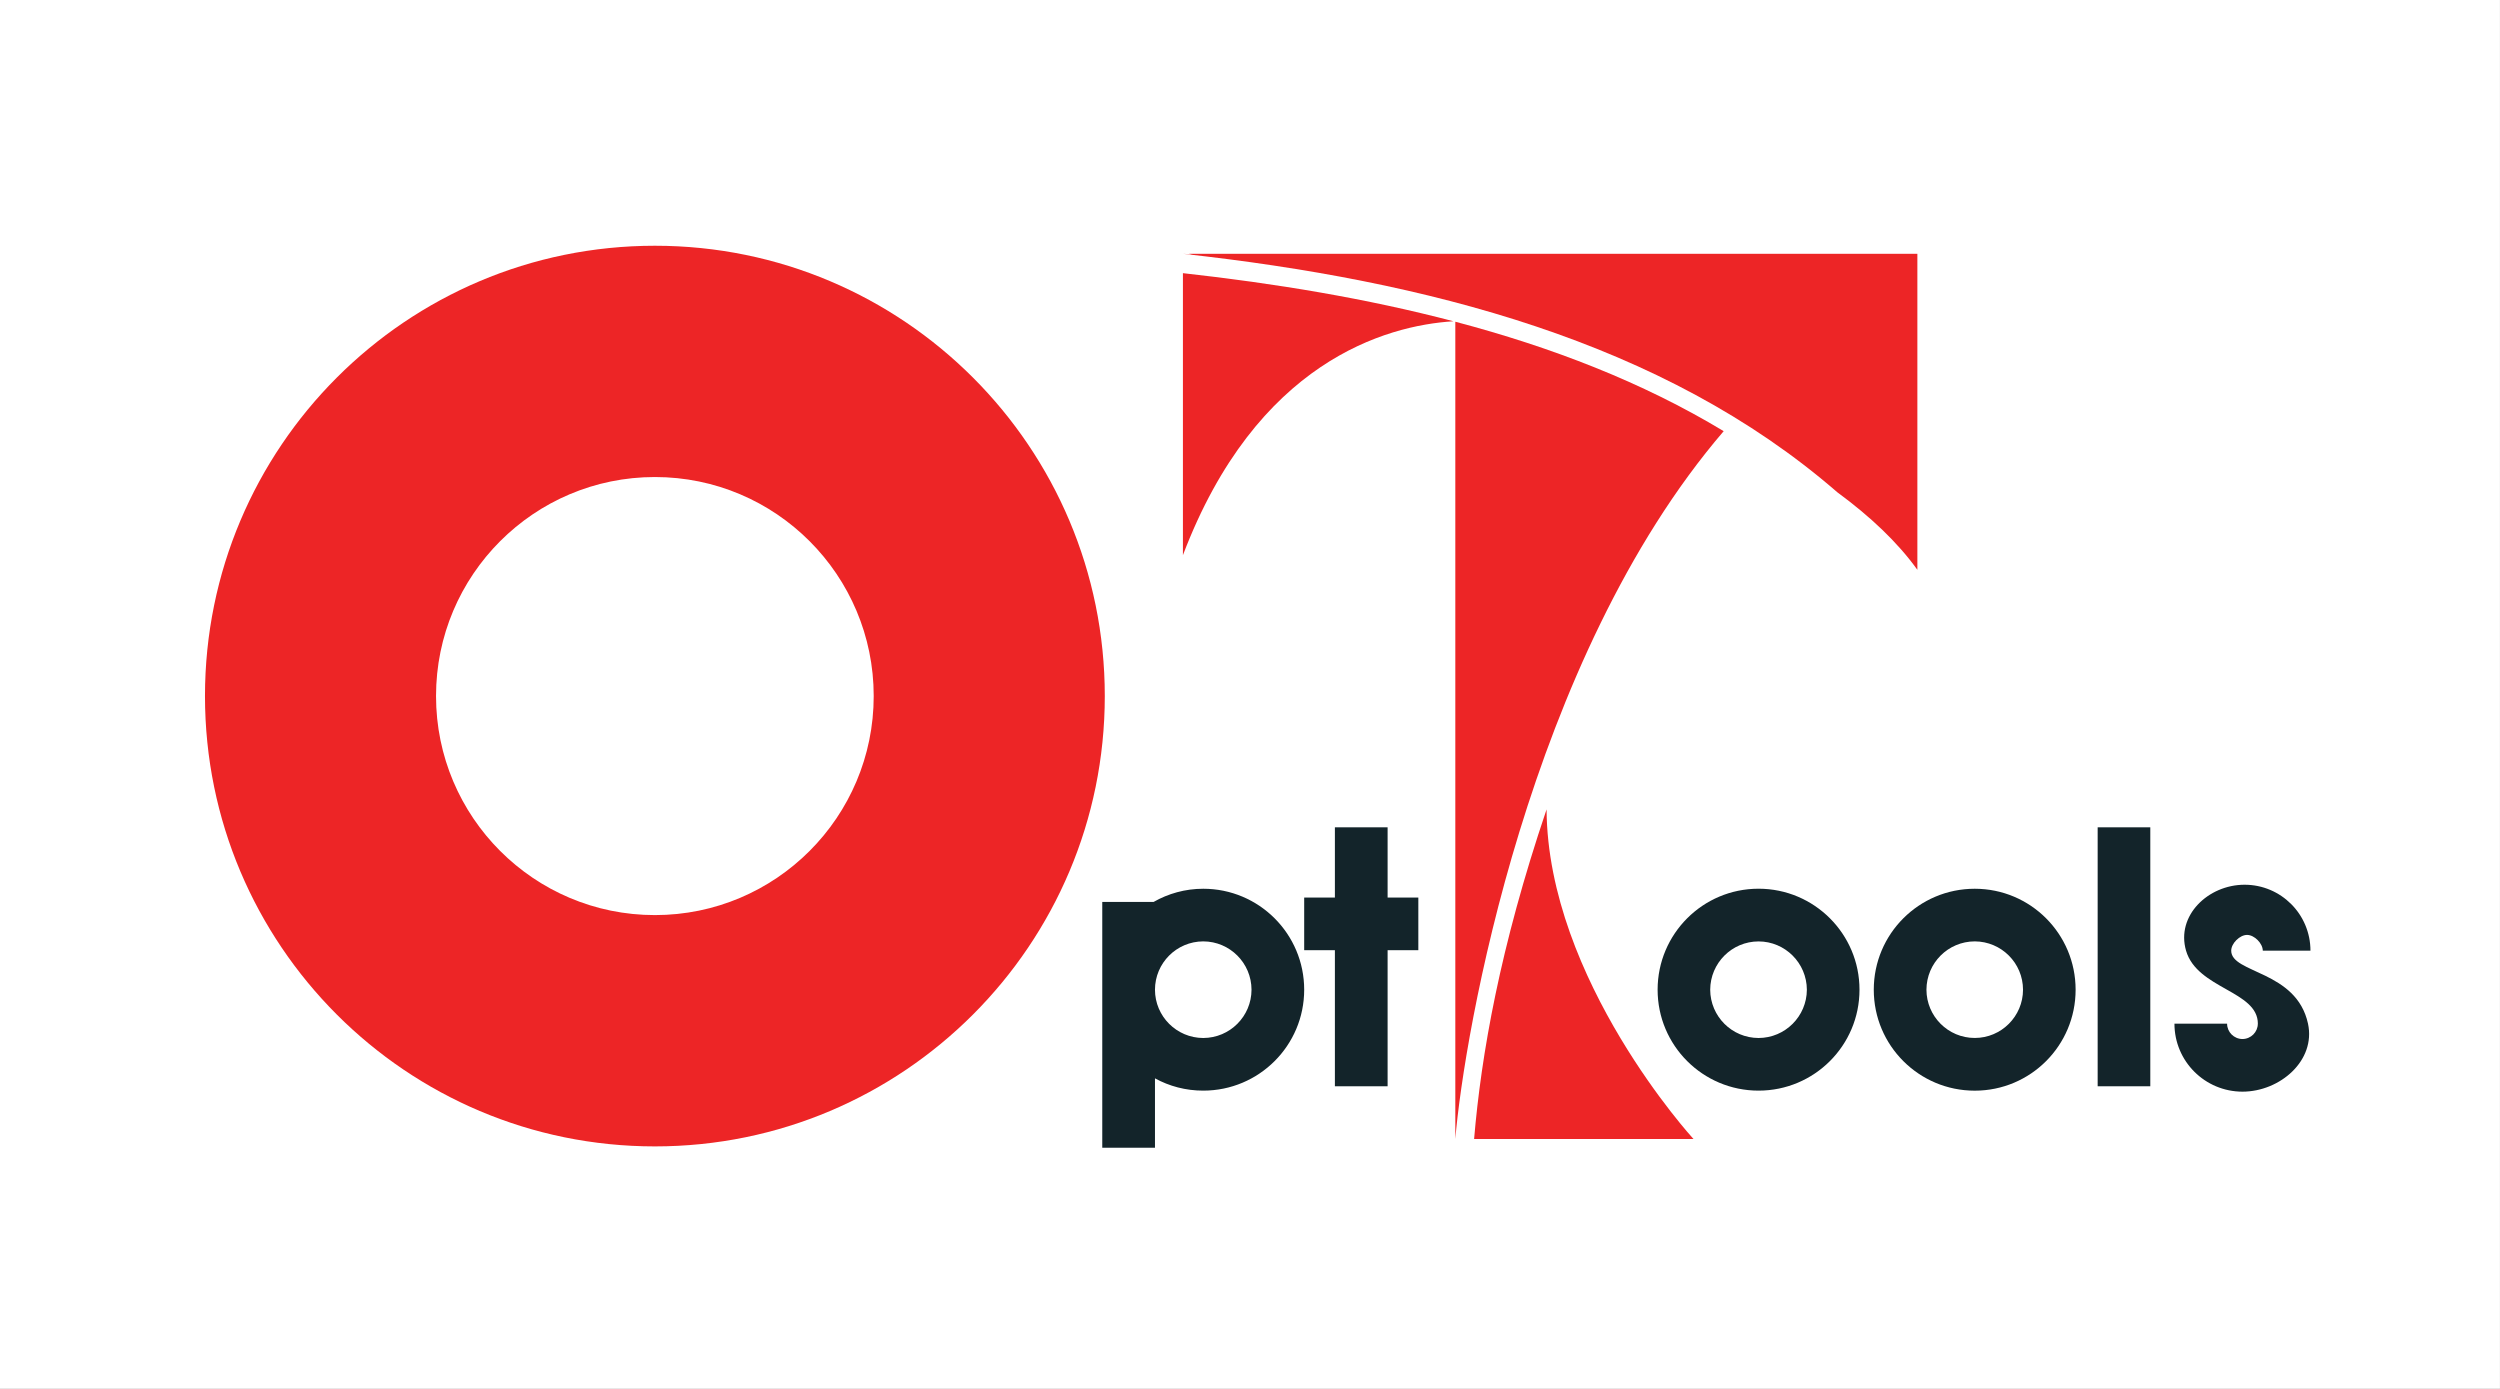
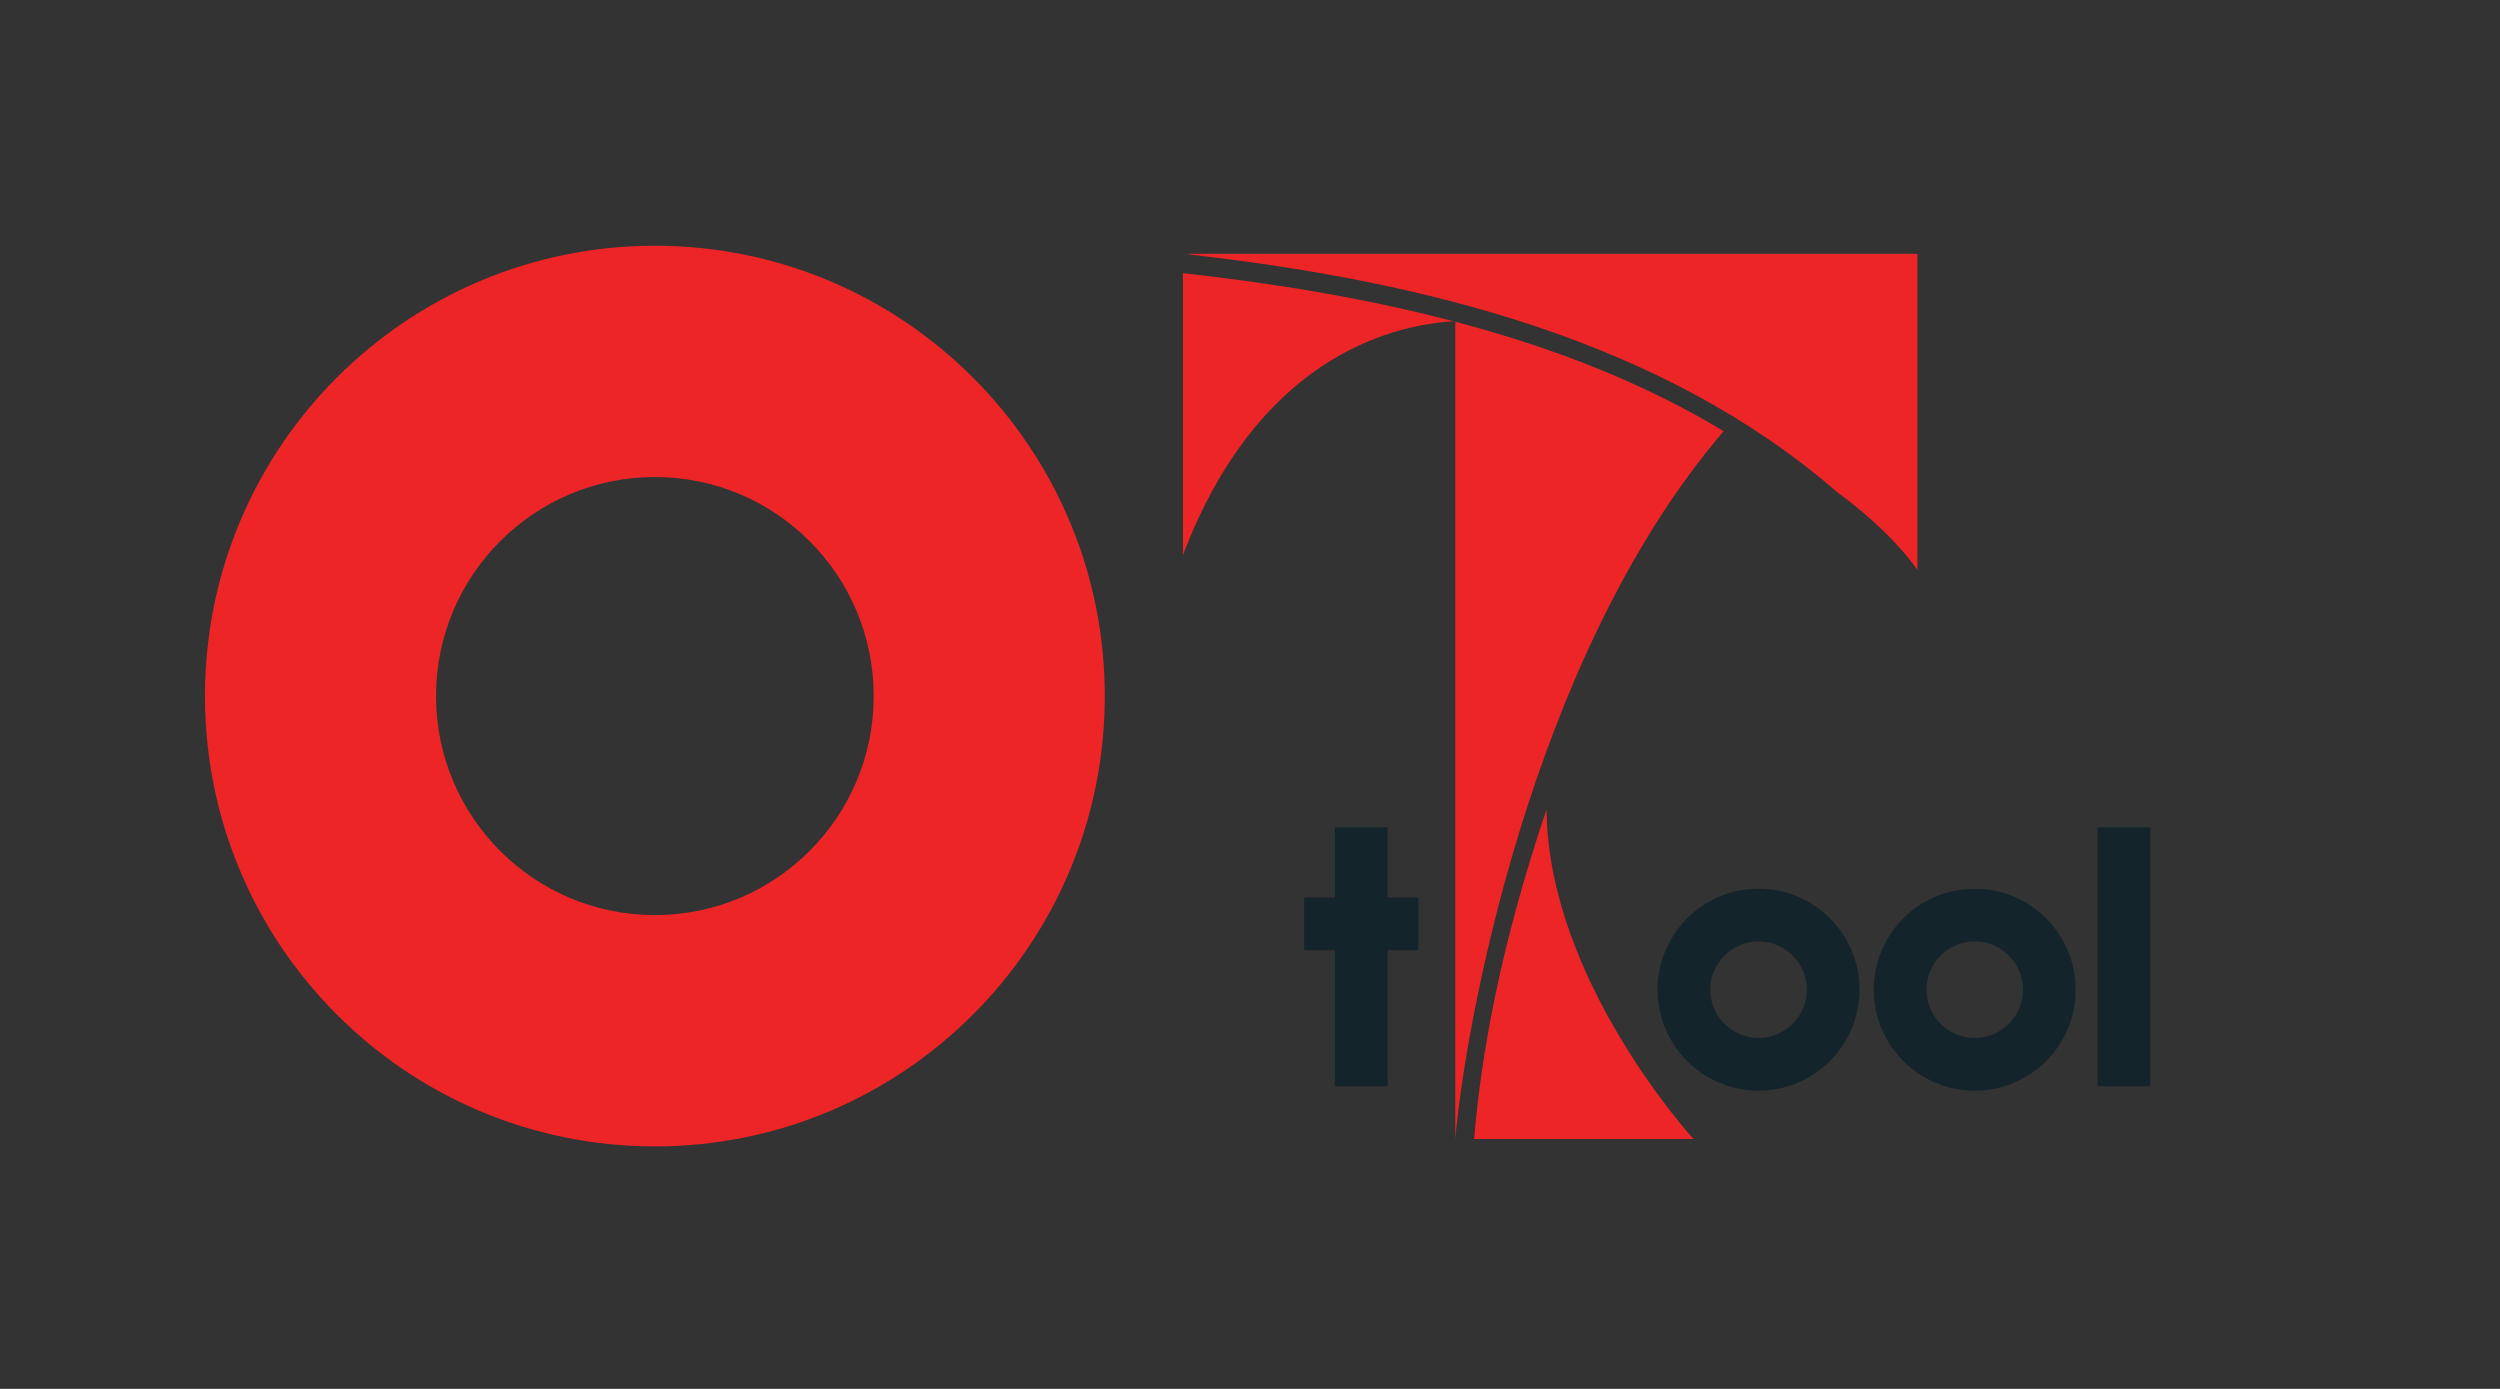
<svg xmlns="http://www.w3.org/2000/svg" width="255.12pt" height="141.73pt" viewBox="0 0 255.12 141.73" version="1.1">
  <rect x="0" y="0" width="255.12" height="141.73" fill="#333333" stroke="none" />
  <g id="surface1">
-     <path style=" stroke:none;fill-rule:nonzero;fill:rgb(100%,100%,100%);fill-opacity:1;" d="M 255.117 141.73 L 0 141.73 L 0 -0.004 L 255.117 -0.004 L 255.117 141.73 " />
    <path style=" stroke:none;fill-rule:nonzero;fill:rgb(7.5%,14.099%,16.499%);fill-opacity:1;" d="M 141.602 84.426 L 136.223 84.426 L 136.223 91.594 L 133.09 91.594 L 133.09 96.965 L 136.223 96.965 L 136.223 110.852 L 141.602 110.852 L 141.602 96.965 L 144.738 96.965 L 144.738 91.594 L 141.602 91.594 L 141.602 84.426 " />
    <path style=" stroke:none;fill-rule:nonzero;fill:rgb(7.5%,14.099%,16.499%);fill-opacity:1;" d="M 201.52 105.922 C 198.797 105.922 196.598 103.715 196.59 101 C 196.598 98.273 198.797 96.074 201.52 96.066 C 204.234 96.074 206.441 98.273 206.445 101 C 206.441 103.715 204.234 105.922 201.52 105.922 M 201.52 90.695 C 195.824 90.695 191.215 95.305 191.215 101 C 191.215 106.691 195.824 111.301 201.52 111.301 C 207.211 111.301 211.812 106.691 211.812 101 C 211.812 95.305 207.211 90.695 201.52 90.695 " />
    <path style=" stroke:none;fill-rule:nonzero;fill:rgb(7.5%,14.099%,16.499%);fill-opacity:1;" d="M 179.457 105.926 C 176.734 105.918 174.535 103.719 174.523 101 C 174.535 98.277 176.734 96.074 179.457 96.07 C 182.172 96.074 184.375 98.277 184.387 101 C 184.375 103.719 182.172 105.918 179.457 105.926 M 179.457 90.691 C 173.766 90.691 169.156 95.309 169.156 101 C 169.156 106.688 173.766 111.297 179.457 111.297 C 185.145 111.297 189.758 106.688 189.758 101 C 189.758 95.309 185.145 90.691 179.457 90.691 " />
-     <path style=" stroke:none;fill-rule:nonzero;fill:rgb(7.5%,14.099%,16.499%);fill-opacity:1;" d="M 122.789 105.926 C 120.066 105.918 117.867 103.715 117.863 101 C 117.867 98.277 120.066 96.074 122.789 96.066 C 125.512 96.074 127.707 98.277 127.715 101 C 127.707 103.715 125.512 105.918 122.789 105.926 M 122.789 90.695 C 120.938 90.695 119.211 91.191 117.719 92.043 L 112.484 92.043 L 112.484 117.121 L 117.863 117.121 L 117.863 110.043 C 119.328 110.848 121.004 111.297 122.789 111.297 C 128.48 111.297 133.09 106.688 133.09 101 C 133.09 95.309 128.48 90.695 122.789 90.695 " />
    <path style=" stroke:none;fill-rule:nonzero;fill:rgb(7.5%,14.099%,16.499%);fill-opacity:1;" d="M 214.062 110.852 L 219.434 110.852 L 219.434 84.426 L 214.062 84.426 L 214.062 110.852 " />
-     <path style=" stroke:none;fill-rule:nonzero;fill:rgb(7.5%,14.099%,16.499%);fill-opacity:1;" d="M 227.691 97.016 C 227.691 96.273 228.559 95.406 229.309 95.406 C 230.055 95.406 230.91 96.273 230.914 97.016 L 235.777 97.016 C 235.777 93.297 232.766 90.285 229.055 90.285 C 225.336 90.285 222.043 93.441 223.082 97.016 C 224.227 100.926 230.41 101.109 230.41 104.465 L 230.406 104.465 C 230.406 105.324 229.703 106.023 228.84 106.031 C 227.973 106.023 227.27 105.324 227.27 104.465 L 221.898 104.465 C 221.898 108.297 225.004 111.398 228.84 111.402 C 232.68 111.398 236.34 108.215 235.527 104.465 C 234.355 99.016 227.691 99.355 227.691 97.016 " />
    <path style=" stroke:none;fill-rule:nonzero;fill:rgb(92.899%,14.499%,14.899%);fill-opacity:1;" d="M 66.832 93.383 C 54.496 93.383 44.496 83.375 44.496 71.031 C 44.496 58.691 54.496 48.68 66.832 48.68 C 79.164 48.68 89.16 58.691 89.16 71.031 C 89.16 83.375 79.164 93.383 66.832 93.383 M 66.832 25.078 C 41.473 25.078 20.918 45.652 20.918 71.031 C 20.918 96.414 41.473 116.988 66.832 116.988 C 92.188 116.988 112.742 96.414 112.742 71.031 C 112.742 45.652 92.188 25.078 66.832 25.078 " />
    <path style=" stroke:none;fill-rule:nonzero;fill:rgb(92.899%,14.499%,14.899%);fill-opacity:1;" d="M 120.715 28.262 L 120.715 56.652 C 128.203 36.926 141.41 33.215 148.324 32.785 C 139.453 30.457 130.141 28.922 120.715 27.875 L 120.715 28.262 " />
    <path style=" stroke:none;fill-rule:nonzero;fill:rgb(92.899%,14.499%,14.899%);fill-opacity:1;" d="M 121.312 25.898 C 121.312 25.898 121.445 25.922 121.633 25.965 C 121.055 25.918 120.715 25.898 120.715 25.898 C 145.473 28.629 169.723 34.812 187.488 50.23 C 190.832 52.688 193.641 55.328 195.664 58.148 L 195.664 25.898 L 121.312 25.898 " />
    <path style=" stroke:none;fill-rule:nonzero;fill:rgb(92.899%,14.499%,14.899%);fill-opacity:1;" d="M 148.512 116.23 C 149.395 105.645 155.953 67.258 175.898 44 C 167.602 38.988 158.324 35.422 148.512 32.832 L 148.512 116.23 " />
    <path style=" stroke:none;fill-rule:nonzero;fill:rgb(92.899%,14.499%,14.899%);fill-opacity:1;" d="M 150.43 116.23 L 172.816 116.23 C 172.816 116.23 157.934 99.992 157.824 82.598 C 153.051 96.719 151.152 107.672 150.43 116.23 " />
  </g>
</svg>